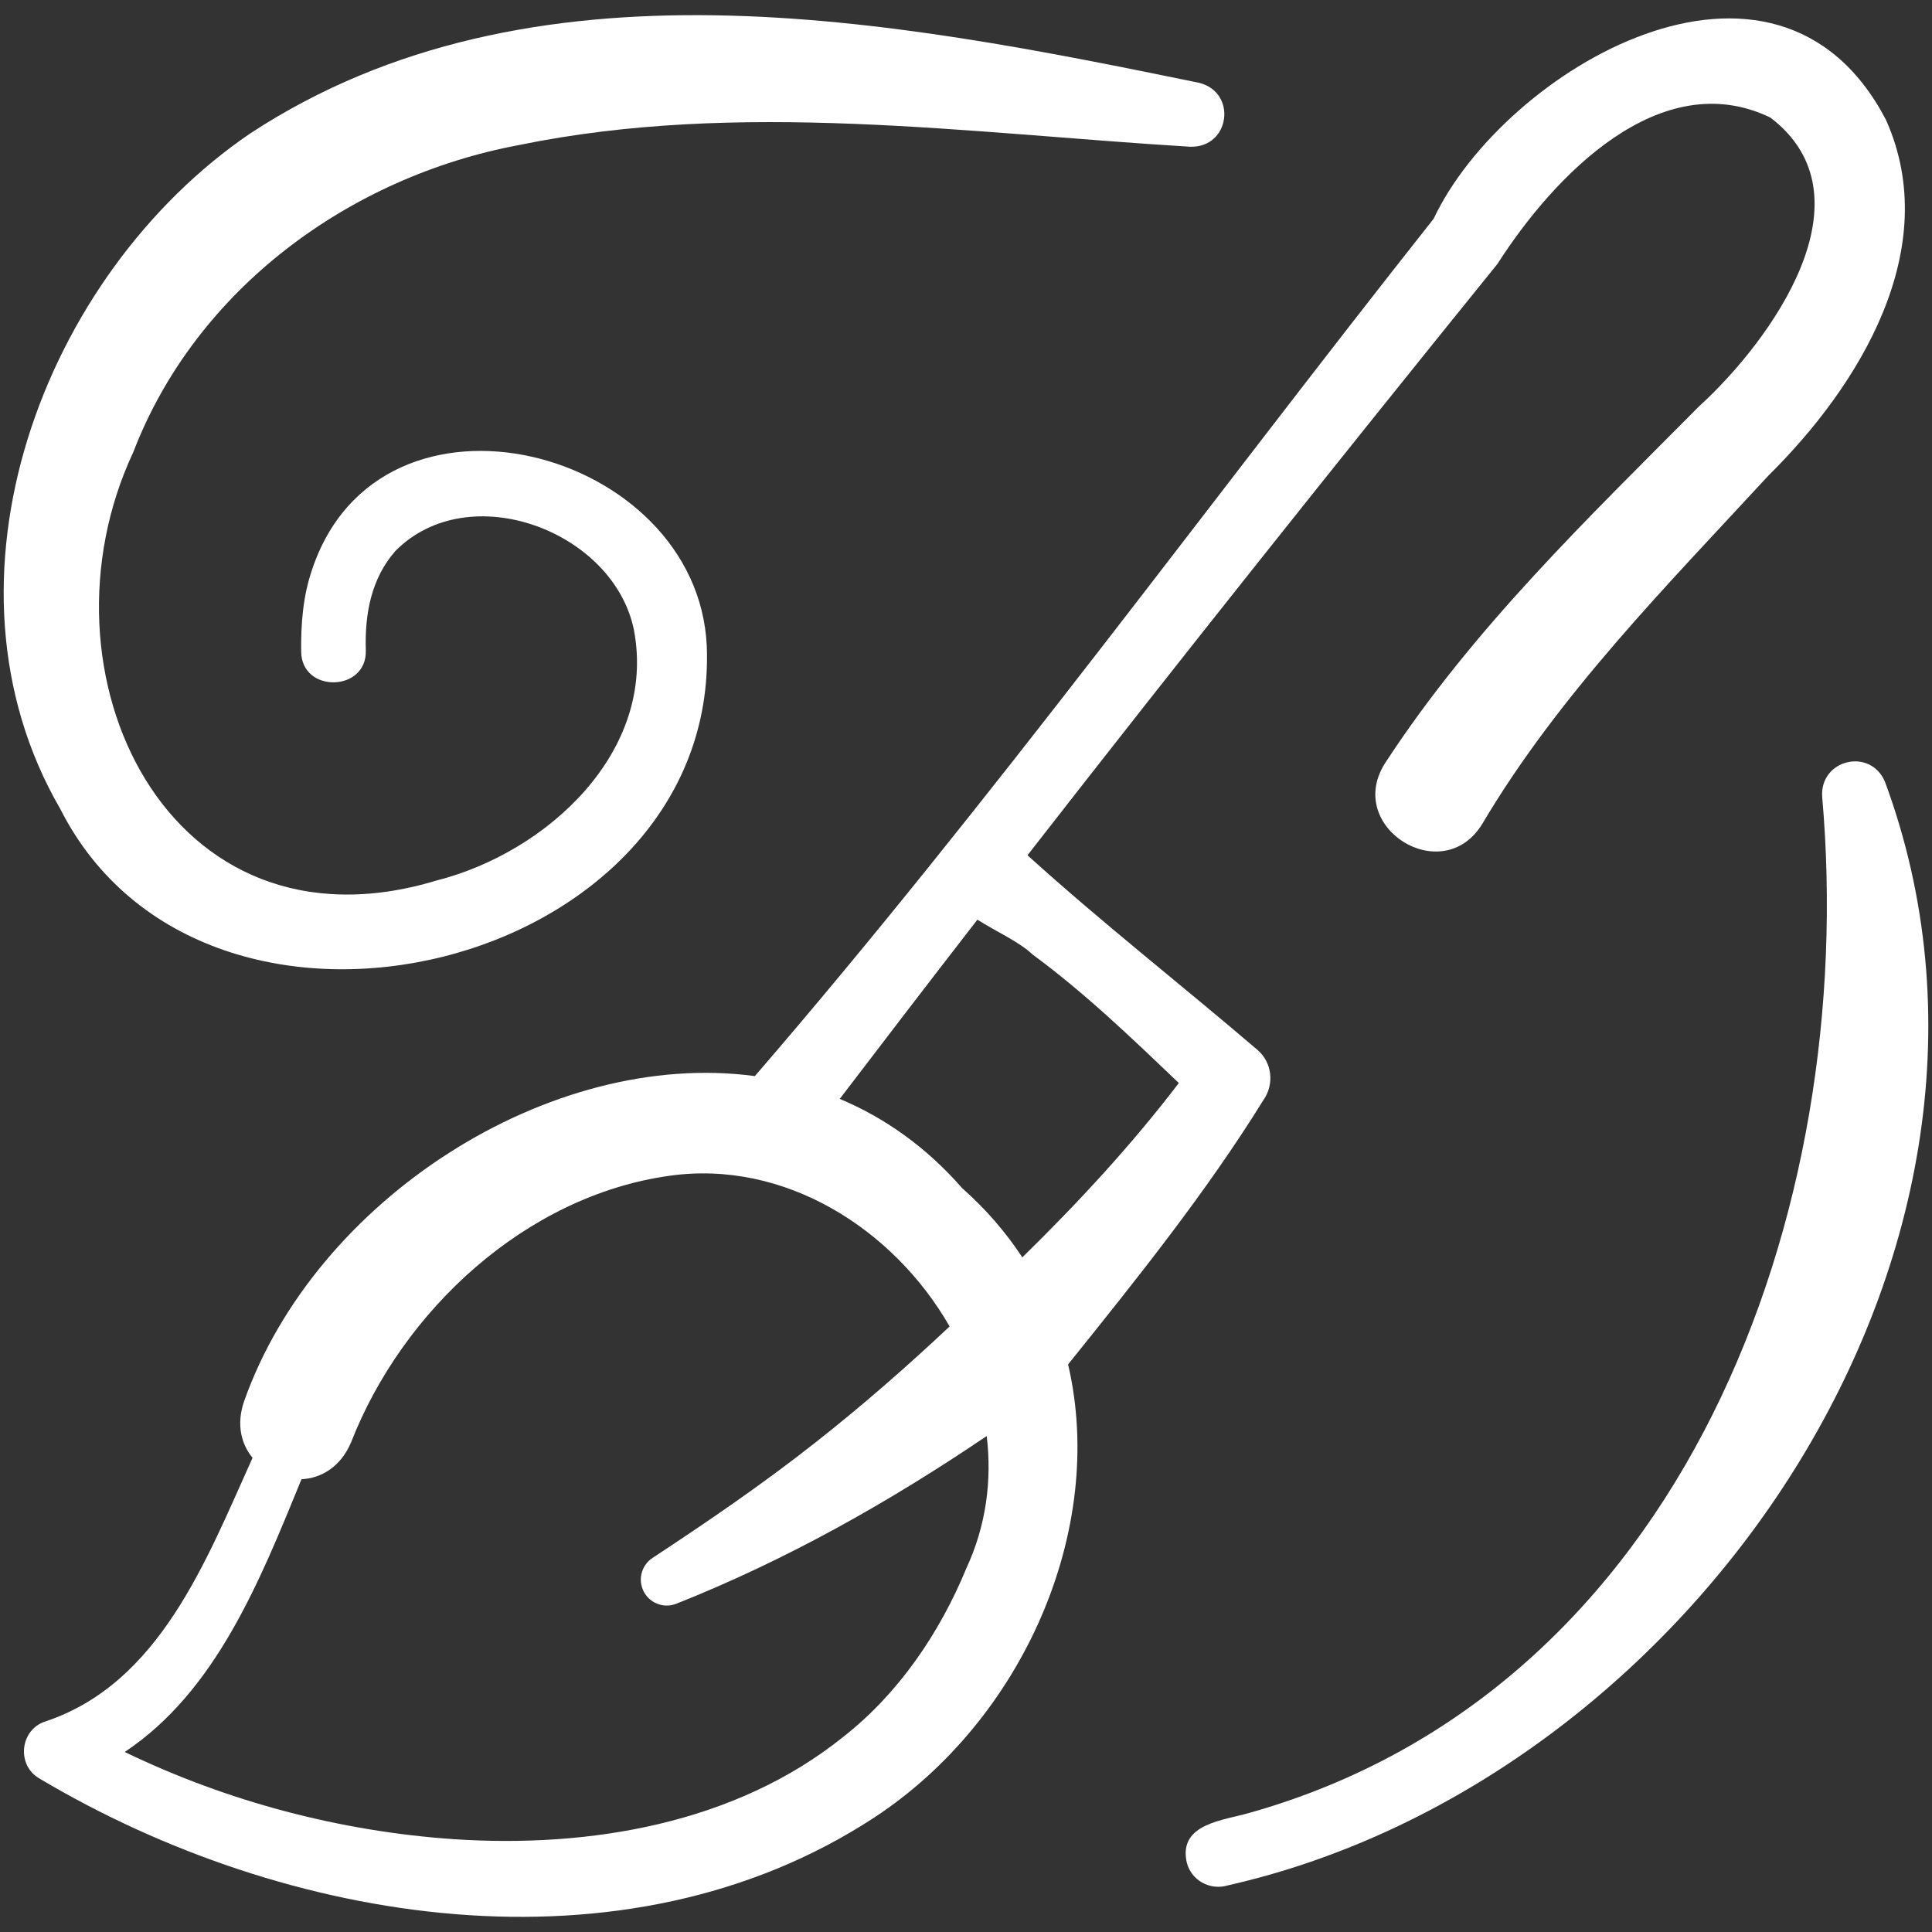
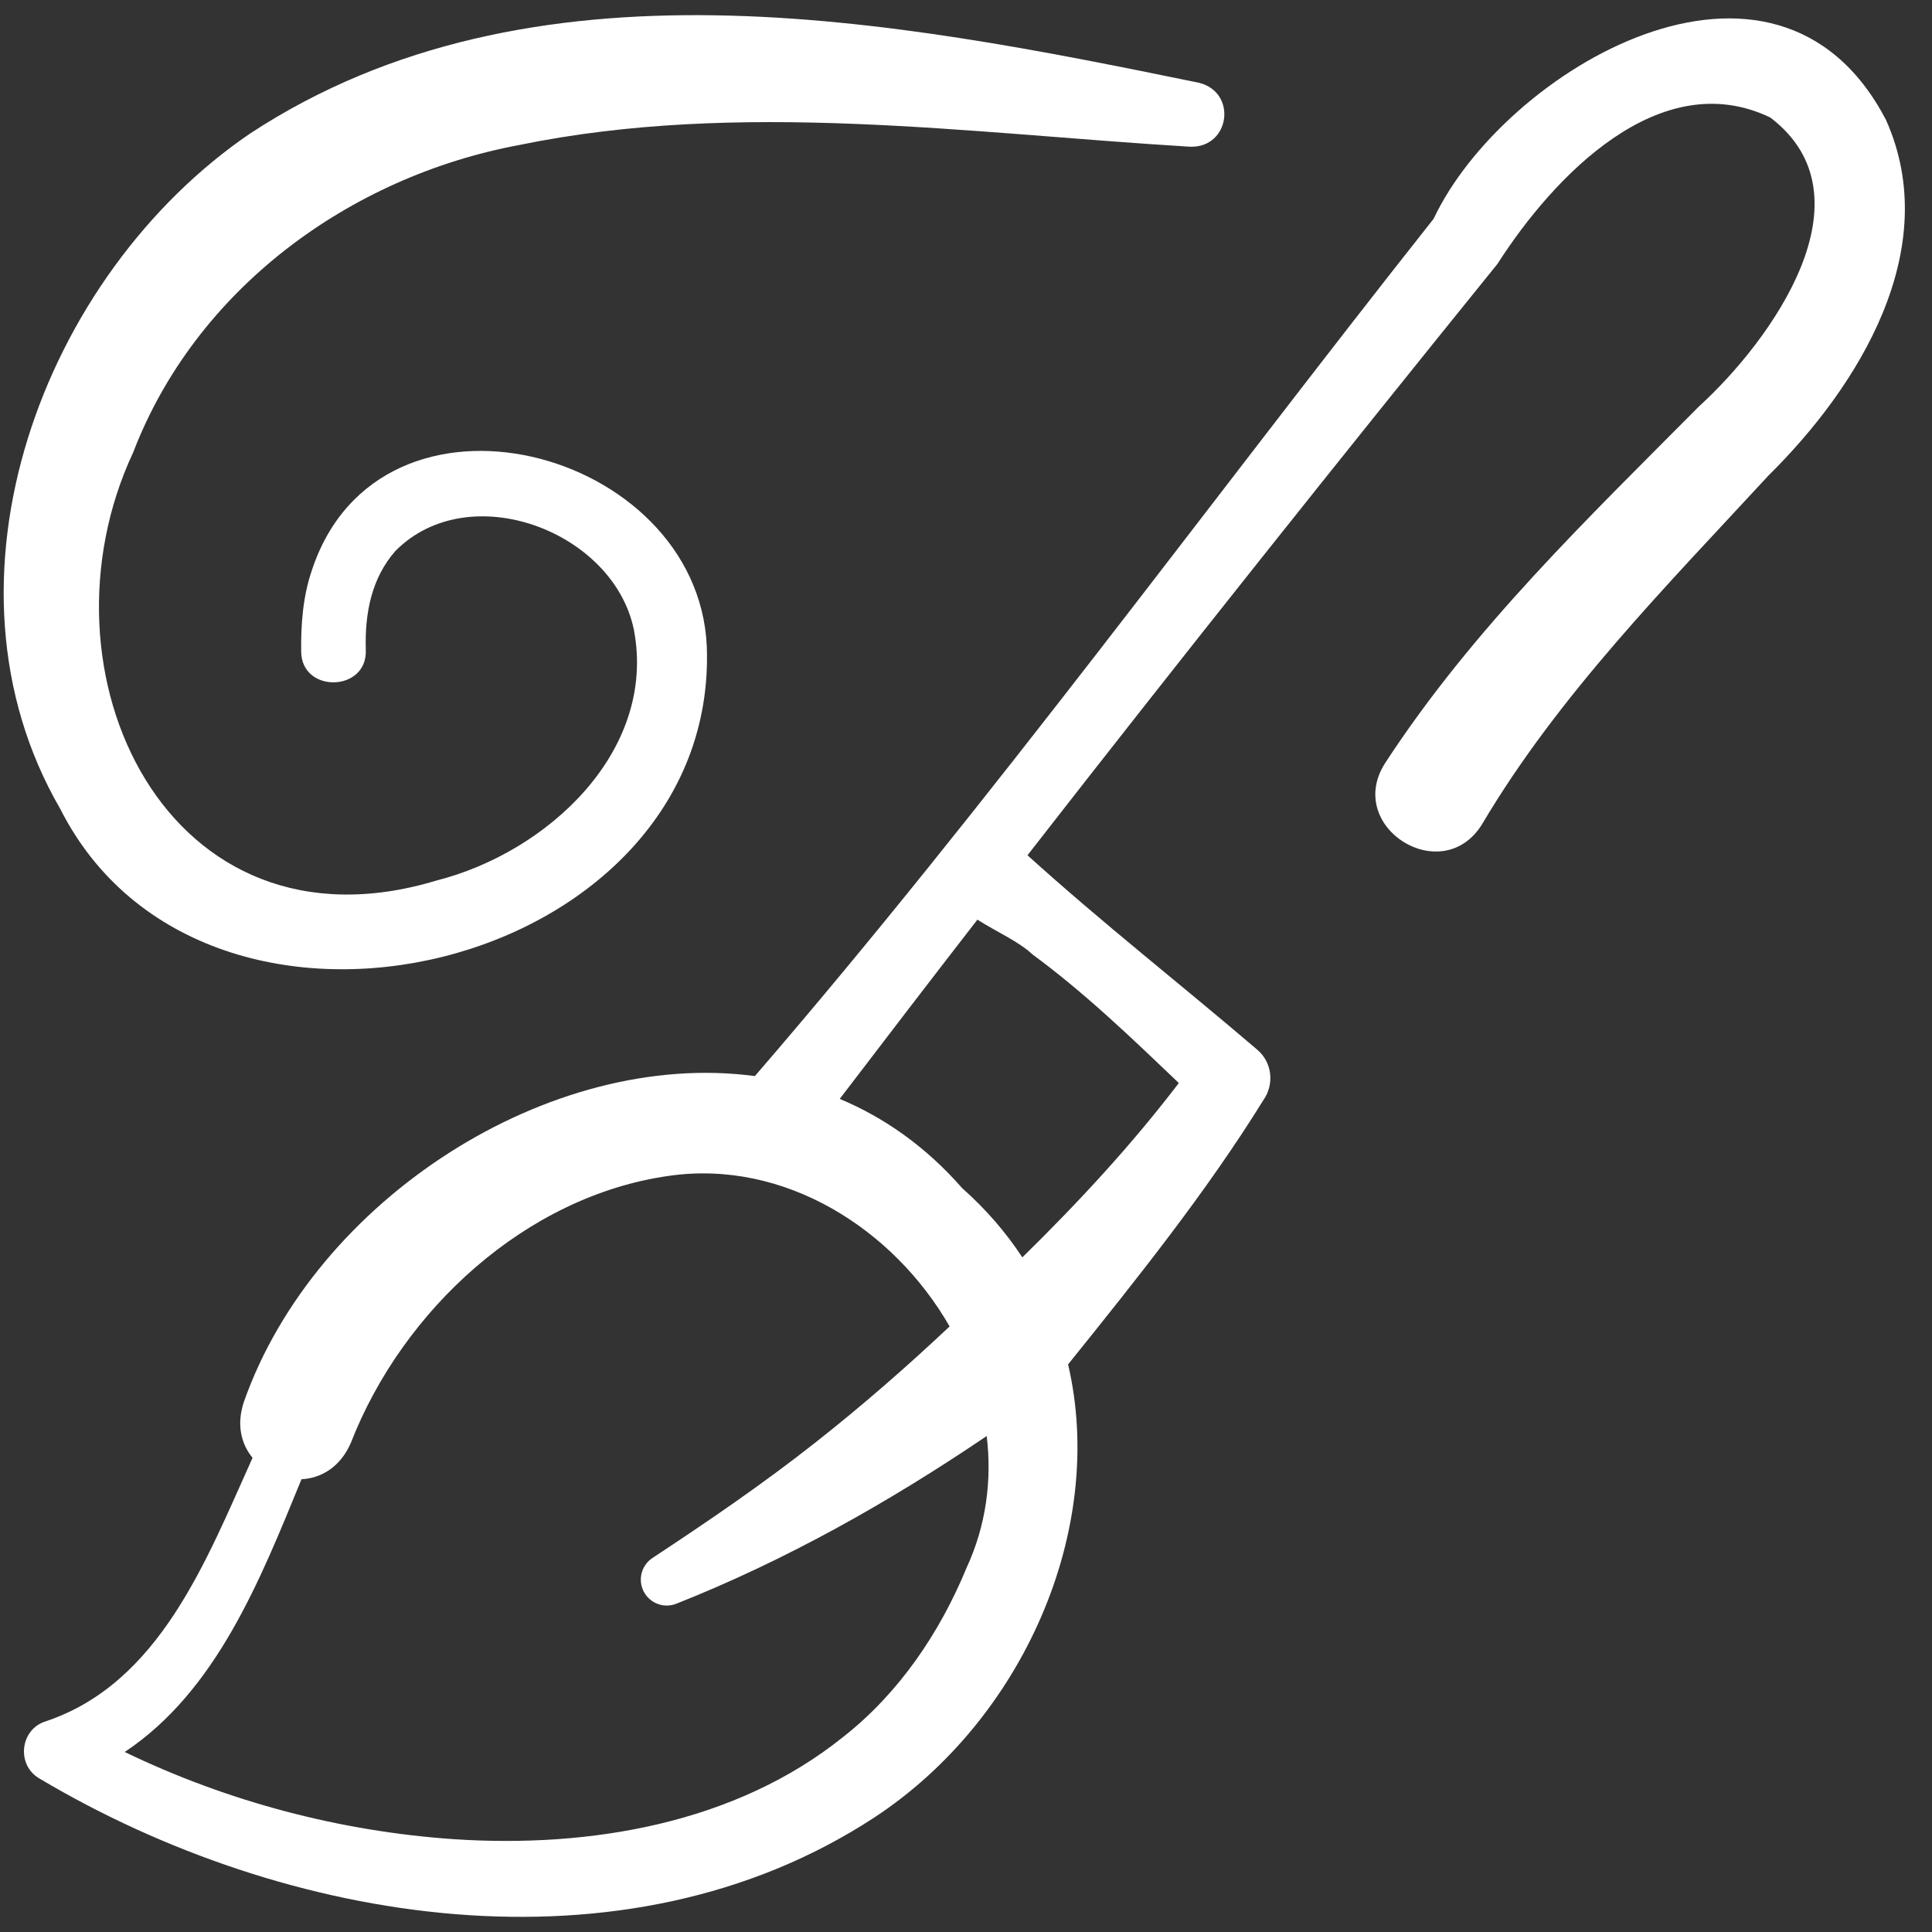
<svg xmlns="http://www.w3.org/2000/svg" id="Layer_1" version="1.1" viewBox="0 0 300 300">
  <rect x="0" y="0" width="300" height="300" fill="#333333" stroke="none" />
  <defs>
    <style>
      .st0 {
        fill: #fff;
      }
    </style>
  </defs>
  <path class="st0" d="M109.749,100.339c-1.405-30.802-50.788-43.765-61.33-11.766-1.376,4.013-1.711,8.411-1.652,12.635.093,6.498,10.301,6.241,10.034-.276-.177-5.849.942-11.193,4.579-15.36,11.434-11.589,33.941-3.116,37.058,12.261,3.557,18.819-13.44,34.537-30.664,38.895-41.761,12.632-63.078-32.356-47.089-66.491,9.726-25.338,33.573-42.788,59.876-47.709,34.251-7.043,69.643-1.838,104.225.254,6.227.215,7.391-8.452,1.385-9.93C138.481,3.073,82.544-7.924,38.859,20.716,6.595,42.682-11.162,90.2,9.333,125.56c22.567,44.701,102.342,25.078,100.416-25.221h0Z" />
-   <path class="st0" d="M292.711,121.429c-2.269-5.436-10.196-3.486-9.76,2.338,5.65,64.457-21.449,138.72-88.934,157.733-4.084,1.188-10.986,1.662-9.762,7.6.643,2.849,3.609,4.496,6.382,3.667,72.029-16.279,128.771-99.05,102.074-171.338h0Z" />
  <path class="st0" d="M196.168,170.837c1.744-2.454,1.397-5.918-1.003-7.891-11.819-10.105-24.07-19.684-35.618-30.142,24.023-30.851,48.395-61.425,72.977-91.824,8.704-13.598,25.238-30.967,42.364-22.733,16.194,12.302.194,34.596-11.065,44.854-17.328,17.464-35.139,34.533-48.728,55.368-6.411,9.948,8.924,19.588,15.089,9.434,11.865-20.024,28.651-36.971,44.443-54.083,14.025-13.851,27.207-35.152,18.217-55.225-17.138-32.808-59.35-7.701-70.231,15.375-34.539,43.636-68.935,90.908-105.399,133.124-31.837-4.272-68.261,19.159-79.329,50.544-1.206,3.558-.431,6.593,1.33,8.732-7.158,15.834-14.385,35.028-32.18,40.938-3.953,1.277-4.512,6.796-.905,8.862,38.09,22.671,90.807,31.469,129.641,6.045,23.038-15.131,36.081-44.677,30.081-70.352,10.601-13.187,21.477-26.741,30.315-41.025h-0ZM150.052,243.534c-4.139,10.025-10.504,19.419-19.094,26.152-16.775,13.505-39.412,17.298-60.458,15.904-17.665-1.208-35.194-5.842-51.134-13.544,14.202-9.448,20.982-26.56,27.45-42.35,3.042-.156,6.042-1.877,7.68-5.685,8.011-20.559,27.167-38.305,49.39-41.427,17.912-2.574,34.873,8.219,43.569,23.386-6.69,6.293-13.614,12.339-20.841,18.024-8.116,6.406-16.639,12.223-25.292,17.924-1.55,1.014-2.239,3.008-1.547,4.809.797,2.076,3.127,3.114,5.203,2.316,17.017-6.744,33.078-15.784,48.237-26.058.825,6.841-.071,13.881-3.165,20.549h0ZM158.747,195.245c-2.517-3.837-5.615-7.453-9.35-10.759-5.612-6.418-12.071-10.948-19.002-13.85,7.091-9.304,14.213-18.584,21.375-27.832,2.927,1.868,6.477,3.418,8.571,5.413,8.128,5.975,15.403,12.986,22.707,19.953-7.367,9.664-15.625,18.571-24.302,27.075h-0Z" />
</svg>